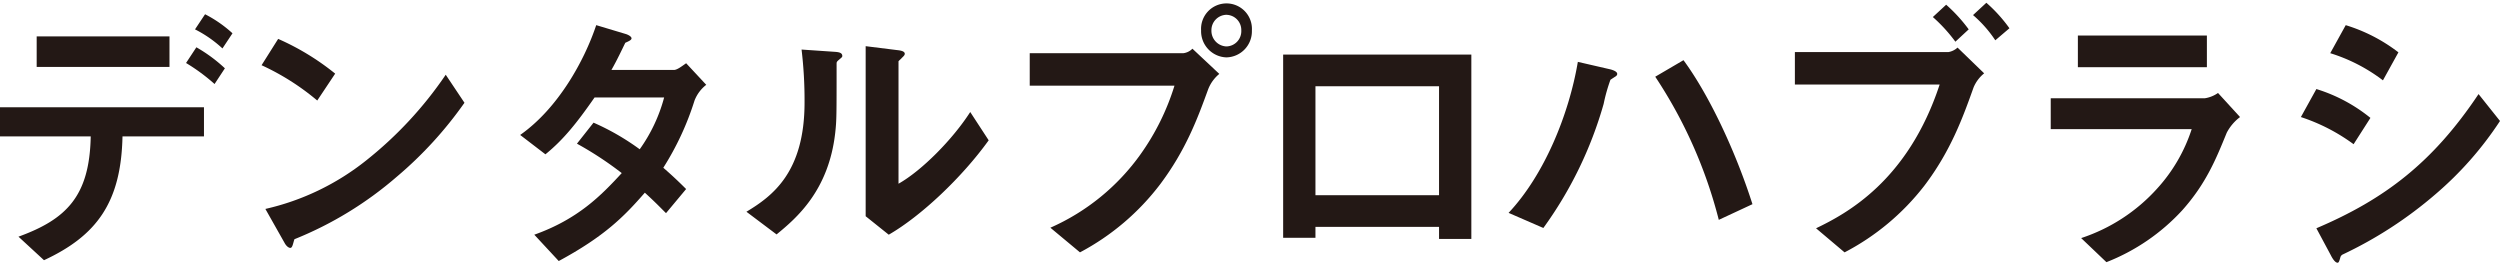
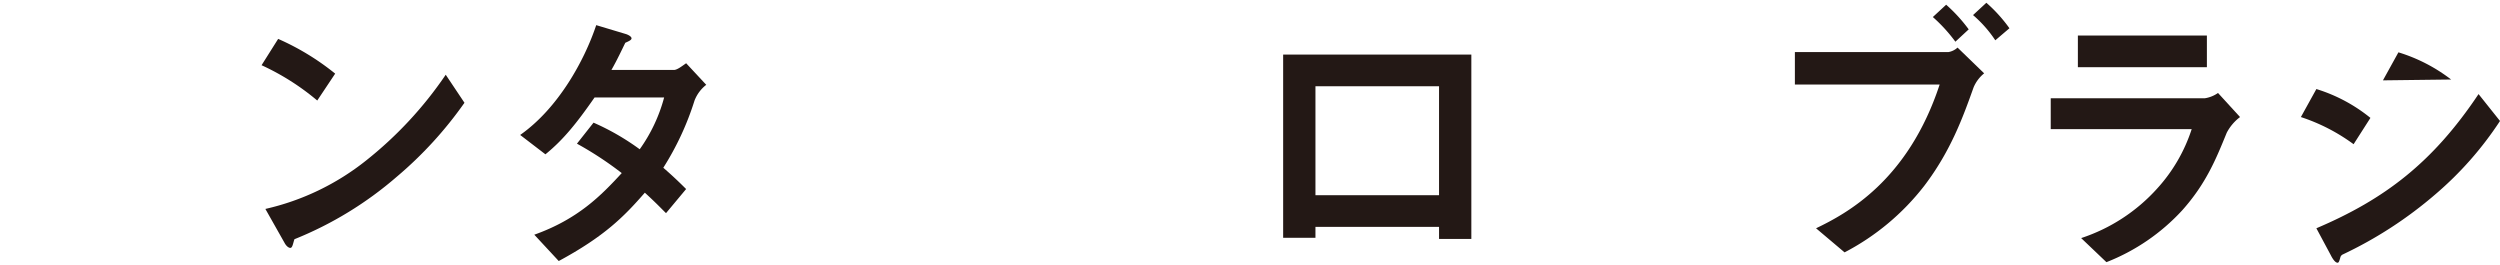
<svg xmlns="http://www.w3.org/2000/svg" id="レイヤー_1" data-name="レイヤー 1" viewBox="0 0 452 48">
  <defs>
    <style>
      .cls-1 {
        fill: #231815;
      }
    </style>
  </defs>
  <g>
-     <path class="cls-1" d="M22.147,24.659c-.244,12-4.714,17.98-14.192,22.386L3.34,42.791c8.641-3.14,12.864-7.3,13.062-18.132H0V19.39H36.878v5.269ZM6.631,12.1V6.576H30.643V12.1Zm32.161,3.089a34.133,34.133,0,0,0-5.155-3.8L35.505,8.55a27.379,27.379,0,0,1,5.155,3.8Zm1.427-6.433a21.6,21.6,0,0,0-4.961-3.447l1.818-2.733a22.524,22.524,0,0,1,4.958,3.443Z" />
    <path class="cls-1" d="M57.358,18.176a44.25,44.25,0,0,0-10.067-6.385l3-4.759A45.47,45.47,0,0,1,60.6,13.313ZM71.744,31.95a65.6,65.6,0,0,1-18.51,11.3c-.247.71-.346,1.571-.738,1.571-.293,0-.734-.3-1.08-.964L47.98,37.776A45.311,45.311,0,0,0,66.2,29.012a69.774,69.774,0,0,0,14.389-15.5l3.386,5.067A70.367,70.367,0,0,1,71.744,31.95Z" />
    <path class="cls-1" d="M125.571,18.176a51.256,51.256,0,0,1-5.646,12.153c1.226,1.067,2.405,2.13,4.125,3.849l-3.634,4.358c-.837-.813-1.769-1.822-3.831-3.7-3.782,4.353-7.316,7.9-15.565,12.358L96.6,42.434c7.956-2.836,12.129-7.14,15.812-11.141a62.37,62.37,0,0,0-8.1-5.317l3-3.8a44.046,44.046,0,0,1,8.348,4.813,28.85,28.85,0,0,0,4.417-9.371H107.5c-3.241,4.661-5.646,7.648-8.887,10.282l-4.566-3.5c6.925-4.862,11.639-13.524,13.75-19.855l5.4,1.621c.3.1.982.406.982.763,0,.3-.442.5-1.127.808-.589,1.215-1.522,3.192-2.507,4.912h11.3c.59,0,1.473-.706,2.211-1.215l3.633,3.9A6.639,6.639,0,0,0,125.571,18.176Z" />
-     <path class="cls-1" d="M151.6,10.88c-.343.3-.343.406-.343.661,0,9.47,0,10.229-.247,12.457-1.179,10.484-7.02,15.449-10.607,18.386l-5.449-4.1c4.714-2.835,10.509-7.139,10.509-19.752a77.115,77.115,0,0,0-.54-9.573l5.939.406c.886.049,1.426.2,1.426.759C152.287,10.326,152.189,10.375,151.6,10.88Zm9.085,31.554-4.173-3.34V8.349l5.695.709c.442.05,1.374.152,1.374.657,0,.205-.1.357-.541.763,0,.049-.589.554-.589.607V33.218c4.223-2.38,9.823-8.055,12.966-12.966l3.337,5.116C173.94,32.053,166.574,39.041,160.684,42.434Z" />
-     <path class="cls-1" d="M218.435,16.149c-1.865,5.116-3.976,10.889-8.641,17.118A44.1,44.1,0,0,1,195.26,45.626l-5.353-4.456a39.68,39.68,0,0,0,16.3-13.27,43.294,43.294,0,0,0,6.137-12.408H186.175V9.616h27.793a2.762,2.762,0,0,0,1.621-.812l4.862,4.559A6.719,6.719,0,0,0,218.435,16.149Zm3.291-5.774a4.733,4.733,0,0,1-4.566-4.862,4.6,4.6,0,1,1,9.181,0A4.711,4.711,0,0,1,221.726,10.375Zm0-7.7a2.78,2.78,0,0,0-2.7,2.835,2.826,2.826,0,0,0,2.7,2.885,2.758,2.758,0,0,0,2.7-2.885A2.748,2.748,0,0,0,221.726,2.678Z" />
    <path class="cls-1" d="M260.179,43.2V41.018H237.834v1.974h-5.84V9.867h34.025V43.2Zm0-27.606H237.834v19.7h22.345Z" />
-     <path class="cls-1" d="M292.1,13.818c-.1.053-.791.509-.933.608a31.087,31.087,0,0,0-1.228,4.357,71.327,71.327,0,0,1-10.9,22.436l-6.286-2.733c6.434-6.839,10.9-17.729,12.522-27.3l5.946,1.37c.141.05,1.172.3,1.172.809C292.389,13.567,292.3,13.666,292.1,13.818ZM310.758,39.75a84.377,84.377,0,0,0-11.49-25.879l5.106-2.991c4.519,6.13,9.329,16.208,12.471,26.035Z" />
    <path class="cls-1" d="M356.824,15.8c-1.865,5.215-4.075,11.444-8.941,17.828a43.814,43.814,0,0,1-14.385,12l-5.156-4.354c5.452-2.634,16.6-8.51,22.345-25.985H324.515V9.411H352.3a3.247,3.247,0,0,0,1.624-.808l4.81,4.657A6.5,6.5,0,0,0,356.824,15.8ZM353.533,7.54a28.4,28.4,0,0,0-4.075-4.46L351.866.852a28.321,28.321,0,0,1,4.075,4.456Zm7.217-.254a21.841,21.841,0,0,0-4.025-4.559L359.133.5a26.831,26.831,0,0,1,4.174,4.608Z" />
    <path class="cls-1" d="M402.593,24c-1.864,4.559-3.686,9.17-8.1,14.082A36.845,36.845,0,0,1,380.842,47.4l-4.569-4.354a31.894,31.894,0,0,0,13.75-8.966,29.366,29.366,0,0,0,6.236-10.738H370.772V17.769h27.845a5.637,5.637,0,0,0,2.4-.96L405,21.163A8.436,8.436,0,0,0,402.593,24ZM375.68,12.148V6.424h23.326v5.724Z" />
-     <path class="cls-1" d="M425.531,26.074A33.9,33.9,0,0,0,416,21.163l2.8-5.064a29.079,29.079,0,0,1,9.774,5.216Zm14.831,9.019a74.155,74.155,0,0,1-16.844,10.939.819.819,0,0,0-.395.558c-.2.706-.3.911-.487.911-.5,0-1.031-.964-1.229-1.367L418.8,41.272c12.38-5.268,21.066-11.9,29.322-24.262L452,21.873A62.154,62.154,0,0,1,440.362,35.093Zm-9.527-20.565a30.564,30.564,0,0,0-9.527-4.912l2.8-5.067a29.987,29.987,0,0,1,9.526,4.915Z" />
+     <path class="cls-1" d="M425.531,26.074A33.9,33.9,0,0,0,416,21.163l2.8-5.064a29.079,29.079,0,0,1,9.774,5.216Zm14.831,9.019a74.155,74.155,0,0,1-16.844,10.939.819.819,0,0,0-.395.558c-.2.706-.3.911-.487.911-.5,0-1.031-.964-1.229-1.367L418.8,41.272c12.38-5.268,21.066-11.9,29.322-24.262L452,21.873A62.154,62.154,0,0,1,440.362,35.093Zm-9.527-20.565l2.8-5.067a29.987,29.987,0,0,1,9.526,4.915Z" />
  </g>
</svg>